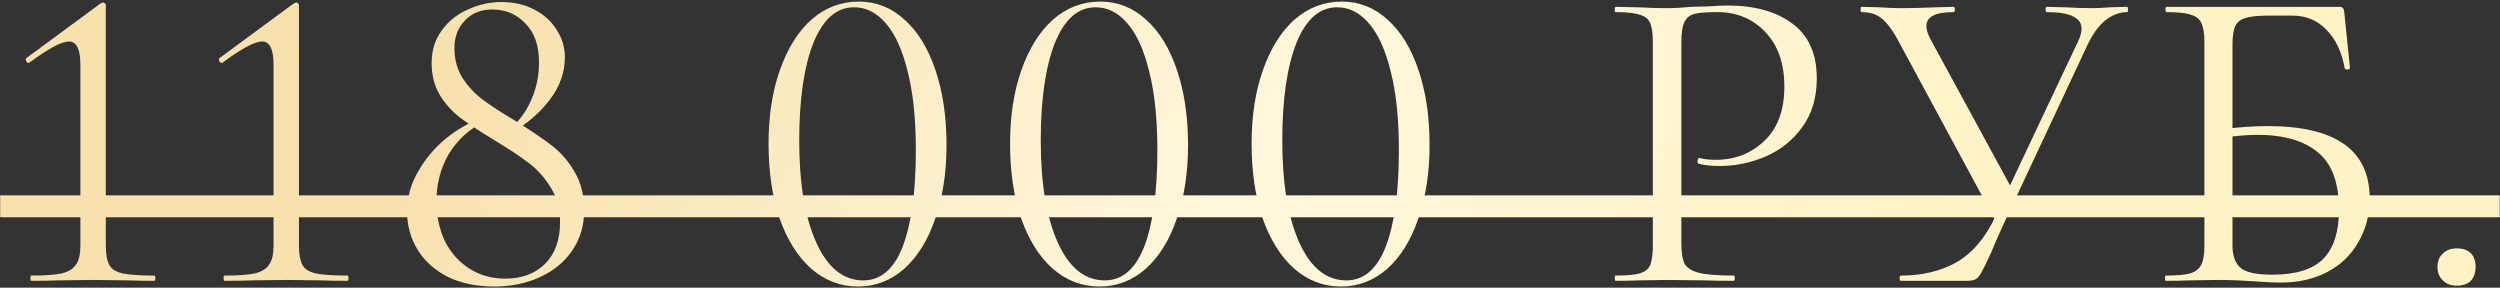
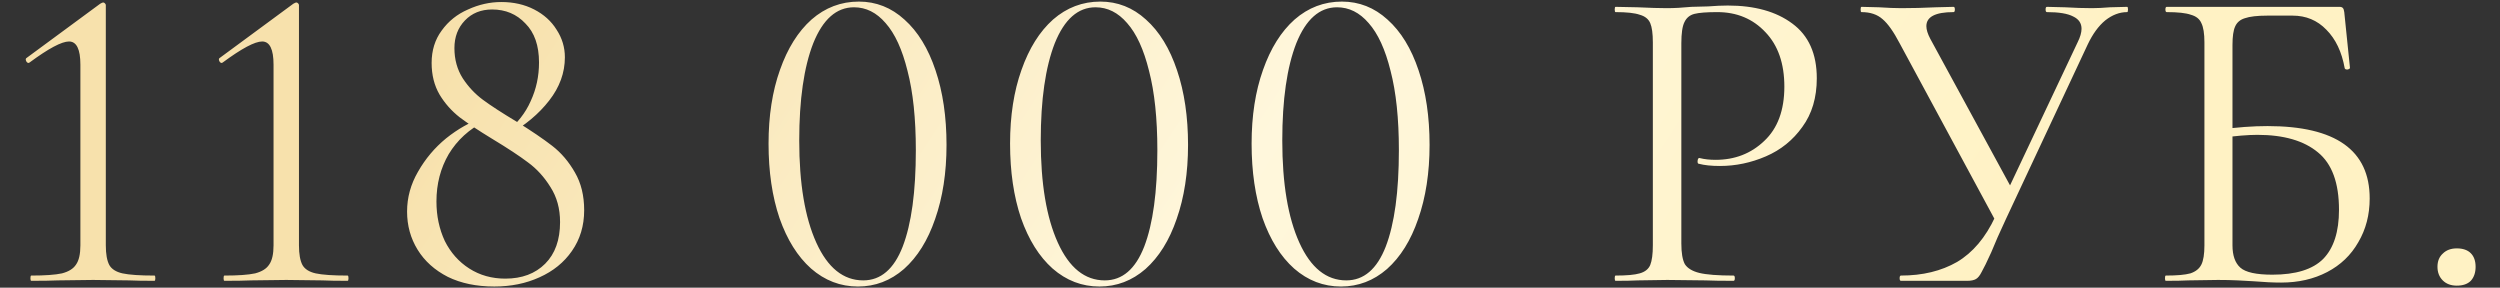
<svg xmlns="http://www.w3.org/2000/svg" width="365" height="42" viewBox="0 0 365 42" fill="none">
  <rect x="0" y="0" width="365" height="42" fill="#333333" stroke="none" />
  <path d="M4.569 41C4.484 41 4.441 40.872 4.441 40.616C4.441 40.36 4.484 40.232 4.569 40.232C6.574 40.232 8.068 40.125 9.049 39.912C10.03 39.656 10.713 39.229 11.097 38.632C11.524 38.035 11.737 37.096 11.737 35.816V9.448C11.737 7.187 11.182 6.056 10.073 6.056C9.006 6.056 7.086 7.08 4.313 9.128L4.185 9.192C4.014 9.192 3.886 9.085 3.801 8.872C3.716 8.659 3.758 8.509 3.929 8.424L14.617 0.552C14.83 0.424 14.98 0.36 15.065 0.36C15.15 0.36 15.236 0.403 15.321 0.488C15.406 0.573 15.449 0.659 15.449 0.744V35.816C15.449 37.096 15.62 38.056 15.961 38.696C16.302 39.293 16.942 39.699 17.881 39.912C18.862 40.125 20.42 40.232 22.553 40.232C22.638 40.232 22.681 40.36 22.681 40.616C22.681 40.872 22.638 41 22.553 41C20.974 41 19.737 40.979 18.841 40.936L13.593 40.872L8.473 40.936C7.534 40.979 6.233 41 4.569 41ZM32.769 41C32.684 41 32.641 40.872 32.641 40.616C32.641 40.36 32.684 40.232 32.769 40.232C34.774 40.232 36.268 40.125 37.249 39.912C38.23 39.656 38.913 39.229 39.297 38.632C39.724 38.035 39.937 37.096 39.937 35.816V9.448C39.937 7.187 39.382 6.056 38.273 6.056C37.206 6.056 35.286 7.08 32.513 9.128L32.385 9.192C32.214 9.192 32.086 9.085 32.001 8.872C31.916 8.659 31.958 8.509 32.129 8.424L42.817 0.552C43.03 0.424 43.18 0.36 43.265 0.36C43.35 0.36 43.436 0.403 43.521 0.488C43.606 0.573 43.649 0.659 43.649 0.744V35.816C43.649 37.096 43.82 38.056 44.161 38.696C44.502 39.293 45.142 39.699 46.081 39.912C47.062 40.125 48.62 40.232 50.753 40.232C50.838 40.232 50.881 40.36 50.881 40.616C50.881 40.872 50.838 41 50.753 41C49.174 41 47.937 40.979 47.041 40.936L41.793 40.872L36.673 40.936C35.734 40.979 34.433 41 32.769 41ZM73.897 19.304C75.518 18.024 76.713 16.509 77.481 14.76C78.292 13.011 78.697 11.133 78.697 9.128C78.697 6.653 78.036 4.755 76.713 3.432C75.433 2.067 73.812 1.384 71.849 1.384C70.228 1.384 68.905 1.917 67.881 2.984C66.857 4.051 66.345 5.395 66.345 7.016C66.345 8.68 66.75 10.152 67.561 11.432C68.372 12.669 69.353 13.715 70.505 14.568C71.657 15.421 73.3 16.488 75.433 17.768C77.566 19.091 79.294 20.264 80.617 21.288C81.94 22.312 83.049 23.613 83.945 25.192C84.841 26.728 85.289 28.563 85.289 30.696C85.289 32.957 84.692 34.941 83.497 36.648C82.345 38.312 80.766 39.592 78.761 40.488C76.798 41.384 74.601 41.832 72.169 41.832C69.566 41.832 67.305 41.363 65.385 40.424C63.465 39.443 61.993 38.12 60.969 36.456C59.945 34.792 59.433 32.936 59.433 30.888C59.433 28.84 59.966 26.899 61.033 25.064C62.1 23.187 63.465 21.565 65.129 20.2C66.836 18.835 68.606 17.832 70.441 17.192L70.761 17.704C68.5 18.856 66.75 20.456 65.513 22.504C64.318 24.552 63.721 26.856 63.721 29.416C63.721 31.507 64.126 33.427 64.937 35.176C65.79 36.883 66.985 38.227 68.521 39.208C70.057 40.189 71.806 40.68 73.769 40.68C76.201 40.68 78.142 39.955 79.593 38.504C81.044 37.053 81.769 35.027 81.769 32.424C81.769 30.461 81.3 28.755 80.361 27.304C79.465 25.853 78.377 24.659 77.097 23.72C75.86 22.781 74.11 21.629 71.849 20.264C69.886 19.069 68.308 18.024 67.113 17.128C65.918 16.189 64.937 15.08 64.169 13.8C63.401 12.477 63.017 10.941 63.017 9.192C63.017 7.357 63.508 5.779 64.489 4.456C65.47 3.091 66.75 2.067 68.329 1.384C69.908 0.659 71.529 0.296 73.193 0.296C74.985 0.296 76.585 0.659 77.993 1.384C79.401 2.109 80.489 3.091 81.257 4.328C82.068 5.565 82.473 6.909 82.473 8.36C82.473 10.621 81.705 12.733 80.169 14.696C78.676 16.616 76.692 18.28 74.217 19.688L73.897 19.304ZM125.264 41.832C122.704 41.832 120.421 40.957 118.416 39.208C116.453 37.459 114.917 35.005 113.808 31.848C112.741 28.691 112.208 25.064 112.208 20.968C112.208 16.915 112.763 13.331 113.872 10.216C114.981 7.059 116.517 4.605 118.48 2.856C120.485 1.107 122.789 0.232 125.392 0.232C127.909 0.232 130.128 1.107 132.048 2.856C134.011 4.605 135.525 7.08 136.592 10.28C137.659 13.437 138.192 17.064 138.192 21.16C138.192 25.213 137.637 28.819 136.528 31.976C135.461 35.091 133.947 37.523 131.984 39.272C130.021 40.979 127.781 41.832 125.264 41.832ZM126.032 40.936C128.592 40.936 130.512 39.293 131.792 36.008C133.072 32.68 133.712 27.987 133.712 21.928C133.712 17.32 133.307 13.459 132.496 10.344C131.728 7.229 130.661 4.904 129.296 3.368C127.973 1.832 126.437 1.064 124.688 1.064C122.128 1.064 120.144 2.813 118.736 6.312C117.371 9.811 116.688 14.547 116.688 20.52C116.688 26.792 117.52 31.763 119.184 35.432C120.848 39.101 123.131 40.936 126.032 40.936ZM160.526 41.832C157.966 41.832 155.684 40.957 153.678 39.208C151.716 37.459 150.18 35.005 149.07 31.848C148.004 28.691 147.47 25.064 147.47 20.968C147.47 16.915 148.025 13.331 149.134 10.216C150.244 7.059 151.78 4.605 153.742 2.856C155.748 1.107 158.052 0.232 160.654 0.232C163.172 0.232 165.39 1.107 167.31 2.856C169.273 4.605 170.788 7.08 171.854 10.28C172.921 13.437 173.454 17.064 173.454 21.16C173.454 25.213 172.9 28.819 171.79 31.976C170.724 35.091 169.209 37.523 167.246 39.272C165.284 40.979 163.044 41.832 160.526 41.832ZM161.294 40.936C163.854 40.936 165.774 39.293 167.054 36.008C168.334 32.68 168.974 27.987 168.974 21.928C168.974 17.32 168.569 13.459 167.758 10.344C166.99 7.229 165.924 4.904 164.558 3.368C163.236 1.832 161.7 1.064 159.95 1.064C157.39 1.064 155.406 2.813 153.998 6.312C152.633 9.811 151.95 14.547 151.95 20.52C151.95 26.792 152.782 31.763 154.446 35.432C156.11 39.101 158.393 40.936 161.294 40.936ZM195.789 41.832C193.229 41.832 190.946 40.957 188.941 39.208C186.978 37.459 185.442 35.005 184.333 31.848C183.266 28.691 182.733 25.064 182.733 20.968C182.733 16.915 183.288 13.331 184.397 10.216C185.506 7.059 187.042 4.605 189.005 2.856C191.01 1.107 193.314 0.232 195.917 0.232C198.434 0.232 200.653 1.107 202.573 2.856C204.536 4.605 206.05 7.08 207.117 10.28C208.184 13.437 208.717 17.064 208.717 21.16C208.717 25.213 208.162 28.819 207.053 31.976C205.986 35.091 204.472 37.523 202.509 39.272C200.546 40.979 198.306 41.832 195.789 41.832ZM196.557 40.936C199.117 40.936 201.037 39.293 202.317 36.008C203.597 32.68 204.237 27.987 204.237 21.928C204.237 17.32 203.832 13.459 203.021 10.344C202.253 7.229 201.186 4.904 199.821 3.368C198.498 1.832 196.962 1.064 195.213 1.064C192.653 1.064 190.669 2.813 189.261 6.312C187.896 9.811 187.213 14.547 187.213 20.52C187.213 26.792 188.045 31.763 189.709 35.432C191.373 39.101 193.656 40.936 196.557 40.936ZM245.476 35.56C245.476 36.925 245.646 37.928 245.988 38.568C246.372 39.165 247.076 39.592 248.1 39.848C249.166 40.104 250.83 40.232 253.092 40.232C253.22 40.232 253.284 40.36 253.284 40.616C253.284 40.872 253.22 41 253.092 41C251.342 41 249.977 40.979 248.996 40.936L243.428 40.872L239.14 40.936C238.329 40.979 237.241 41 235.876 41C235.79 41 235.748 40.872 235.748 40.616C235.748 40.36 235.79 40.232 235.876 40.232C237.497 40.232 238.67 40.125 239.396 39.912C240.164 39.699 240.676 39.293 240.932 38.696C241.188 38.056 241.316 37.096 241.316 35.816V6.184C241.316 4.904 241.188 3.965 240.932 3.368C240.676 2.771 240.164 2.365 239.396 2.152C238.67 1.896 237.497 1.768 235.876 1.768C235.79 1.768 235.748 1.64 235.748 1.384C235.748 1.128 235.79 1 235.876 1L239.076 1.064C240.868 1.149 242.297 1.192 243.364 1.192C244.43 1.192 245.625 1.128 246.948 1C247.46 1 248.27 0.979 249.38 0.936C250.489 0.851 251.449 0.808 252.26 0.808C256.185 0.808 259.321 1.683 261.668 3.432C264.057 5.181 265.252 7.848 265.252 11.432C265.252 14.248 264.548 16.616 263.14 18.536C261.774 20.456 260.004 21.885 257.828 22.824C255.652 23.763 253.412 24.232 251.108 24.232C249.87 24.232 248.846 24.125 248.036 23.912C247.908 23.912 247.844 23.805 247.844 23.592C247.844 23.464 247.865 23.336 247.908 23.208C247.993 23.08 248.078 23.037 248.164 23.08C248.846 23.251 249.614 23.336 250.468 23.336C253.284 23.336 255.652 22.419 257.572 20.584C259.534 18.749 260.516 16.104 260.516 12.648C260.516 9.277 259.598 6.632 257.764 4.712C255.929 2.749 253.582 1.768 250.724 1.768C249.188 1.768 248.078 1.853 247.396 2.024C246.713 2.195 246.222 2.6 245.924 3.24C245.625 3.837 245.476 4.861 245.476 6.312V35.56ZM303.329 6.184C303.713 5.416 303.905 4.755 303.905 4.2C303.905 3.389 303.5 2.792 302.689 2.408C301.879 1.981 300.599 1.768 298.849 1.768C298.721 1.768 298.657 1.64 298.657 1.384C298.657 1.128 298.721 1 298.849 1L301.473 1.064C302.924 1.149 304.247 1.192 305.441 1.192C306.167 1.192 307.041 1.149 308.065 1.064L310.561 1C310.647 1 310.689 1.128 310.689 1.384C310.689 1.64 310.647 1.768 310.561 1.768C309.452 1.768 308.385 2.173 307.361 2.984C306.38 3.795 305.527 4.968 304.801 6.504L292.897 31.912C291.959 33.917 291.233 35.56 290.721 36.84C290.081 38.248 289.612 39.208 289.313 39.72C289.057 40.232 288.78 40.573 288.481 40.744C288.183 40.915 287.756 41 287.201 41H277.537C277.409 41 277.345 40.872 277.345 40.616C277.345 40.36 277.409 40.232 277.537 40.232C280.695 40.232 283.425 39.571 285.729 38.248C288.033 36.883 289.889 34.685 291.297 31.656L303.329 6.184ZM277.345 6.312C276.449 4.605 275.617 3.432 274.849 2.792C274.081 2.109 273.057 1.768 271.777 1.768C271.692 1.768 271.649 1.64 271.649 1.384C271.649 1.128 271.692 1 271.777 1L274.337 1.064C275.617 1.149 276.705 1.192 277.601 1.192C279.18 1.192 280.865 1.149 282.657 1.064L285.217 1C285.345 1 285.409 1.128 285.409 1.384C285.409 1.64 285.345 1.768 285.217 1.768C282.572 1.768 281.249 2.451 281.249 3.816C281.249 4.328 281.441 4.947 281.825 5.672L294.049 28.136L291.617 32.744L277.345 6.312ZM333.046 41.256C331.894 41.256 330.55 41.192 329.014 41.064C328.374 41.021 327.606 40.979 326.71 40.936C325.814 40.893 324.854 40.872 323.83 40.872L319.478 40.936C318.71 40.979 317.622 41 316.214 41C316.129 41 316.086 40.872 316.086 40.616C316.086 40.36 316.129 40.232 316.214 40.232C317.836 40.232 319.03 40.125 319.798 39.912C320.566 39.656 321.1 39.229 321.398 38.632C321.697 38.035 321.846 37.096 321.846 35.816V6.184C321.846 4.904 321.697 3.965 321.398 3.368C321.142 2.771 320.63 2.365 319.862 2.152C319.137 1.896 317.964 1.768 316.342 1.768C316.214 1.768 316.15 1.64 316.15 1.384C316.15 1.128 316.214 1 316.342 1H341.558C341.814 1 341.985 1.064 342.07 1.192C342.156 1.277 342.22 1.469 342.262 1.768L343.094 9.896C343.094 10.024 342.966 10.109 342.71 10.152C342.497 10.152 342.369 10.088 342.326 9.96C341.9 7.571 341.004 5.693 339.638 4.328C338.316 2.963 336.673 2.28 334.71 2.28H331.062C329.569 2.28 328.46 2.408 327.734 2.664C327.052 2.877 326.582 3.283 326.326 3.88C326.07 4.435 325.942 5.331 325.942 6.568V35.816C325.942 37.309 326.326 38.397 327.094 39.08C327.862 39.763 329.42 40.104 331.766 40.104C335.18 40.104 337.654 39.336 339.19 37.8C340.726 36.221 341.494 33.832 341.494 30.632C341.494 26.707 340.47 23.912 338.422 22.248C336.374 20.541 333.43 19.688 329.59 19.688C328.182 19.688 326.39 19.837 324.214 20.136L324.086 18.92C326.604 18.579 328.929 18.408 331.062 18.408C341.004 18.408 345.974 21.928 345.974 28.968C345.974 31.357 345.42 33.491 344.31 35.368C343.244 37.245 341.729 38.696 339.766 39.72C337.804 40.744 335.564 41.256 333.046 41.256ZM358.686 41.704C357.833 41.704 357.15 41.448 356.638 40.936C356.126 40.424 355.87 39.763 355.87 38.952C355.87 38.141 356.126 37.501 356.638 37.032C357.15 36.52 357.833 36.264 358.686 36.264C359.582 36.264 360.265 36.499 360.734 36.968C361.203 37.437 361.438 38.099 361.438 38.952C361.438 39.805 361.203 40.488 360.734 41C360.265 41.469 359.582 41.704 358.686 41.704Z" fill="url(#paint0_linear_80_256)" />
-   <path d="M0.025 28.52H364.958V31.72H0.025V28.52Z" fill="url(#paint1_linear_80_256)" />
  <defs>
    <linearGradient id="paint0_linear_80_256" x1="-5" y1="-11" x2="286.856" y2="180.028" gradientUnits="userSpaceOnUse">
      <stop offset="0.199" stop-color="#F7E1AC" />
      <stop offset="0.505" stop-color="#FFF7DC" />
      <stop offset="0.785" stop-color="#FFF2C4" />
    </linearGradient>
    <linearGradient id="paint1_linear_80_256" x1="-5" y1="-11" x2="286.856" y2="180.028" gradientUnits="userSpaceOnUse">
      <stop offset="0.199" stop-color="#F7E1AC" />
      <stop offset="0.505" stop-color="#FFF7DC" />
      <stop offset="0.785" stop-color="#FFF2C4" />
    </linearGradient>
  </defs>
</svg>